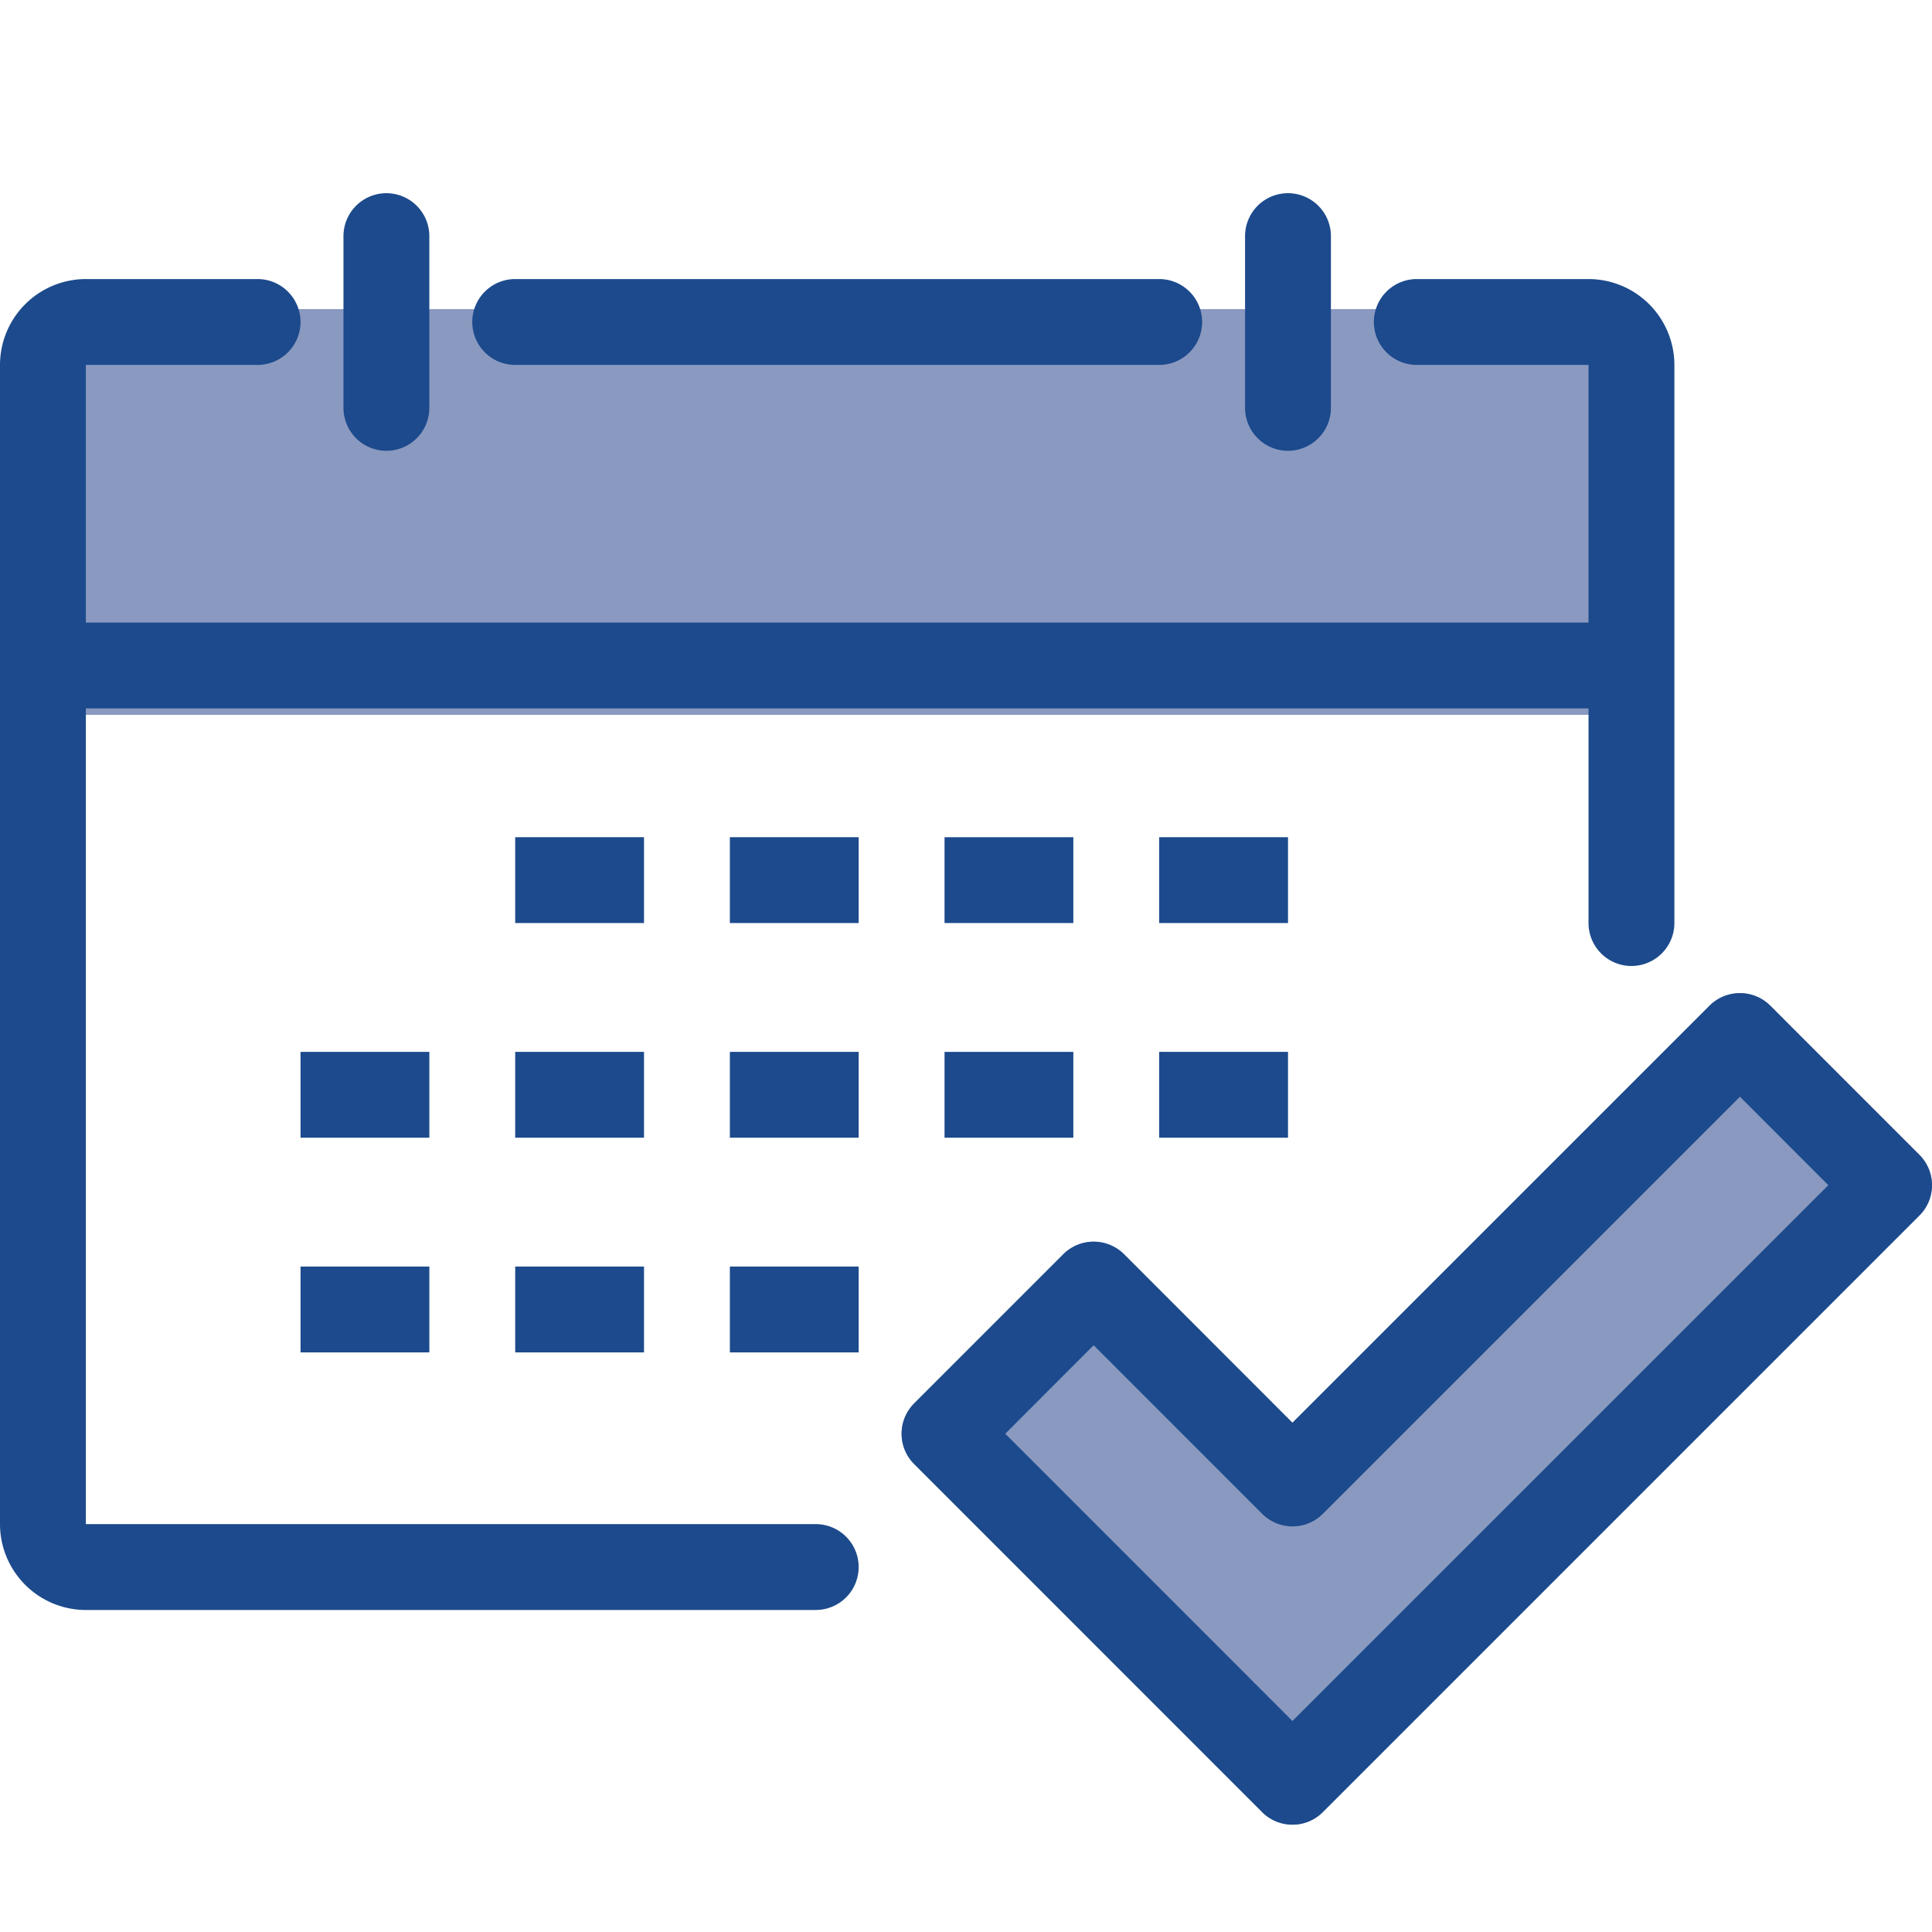
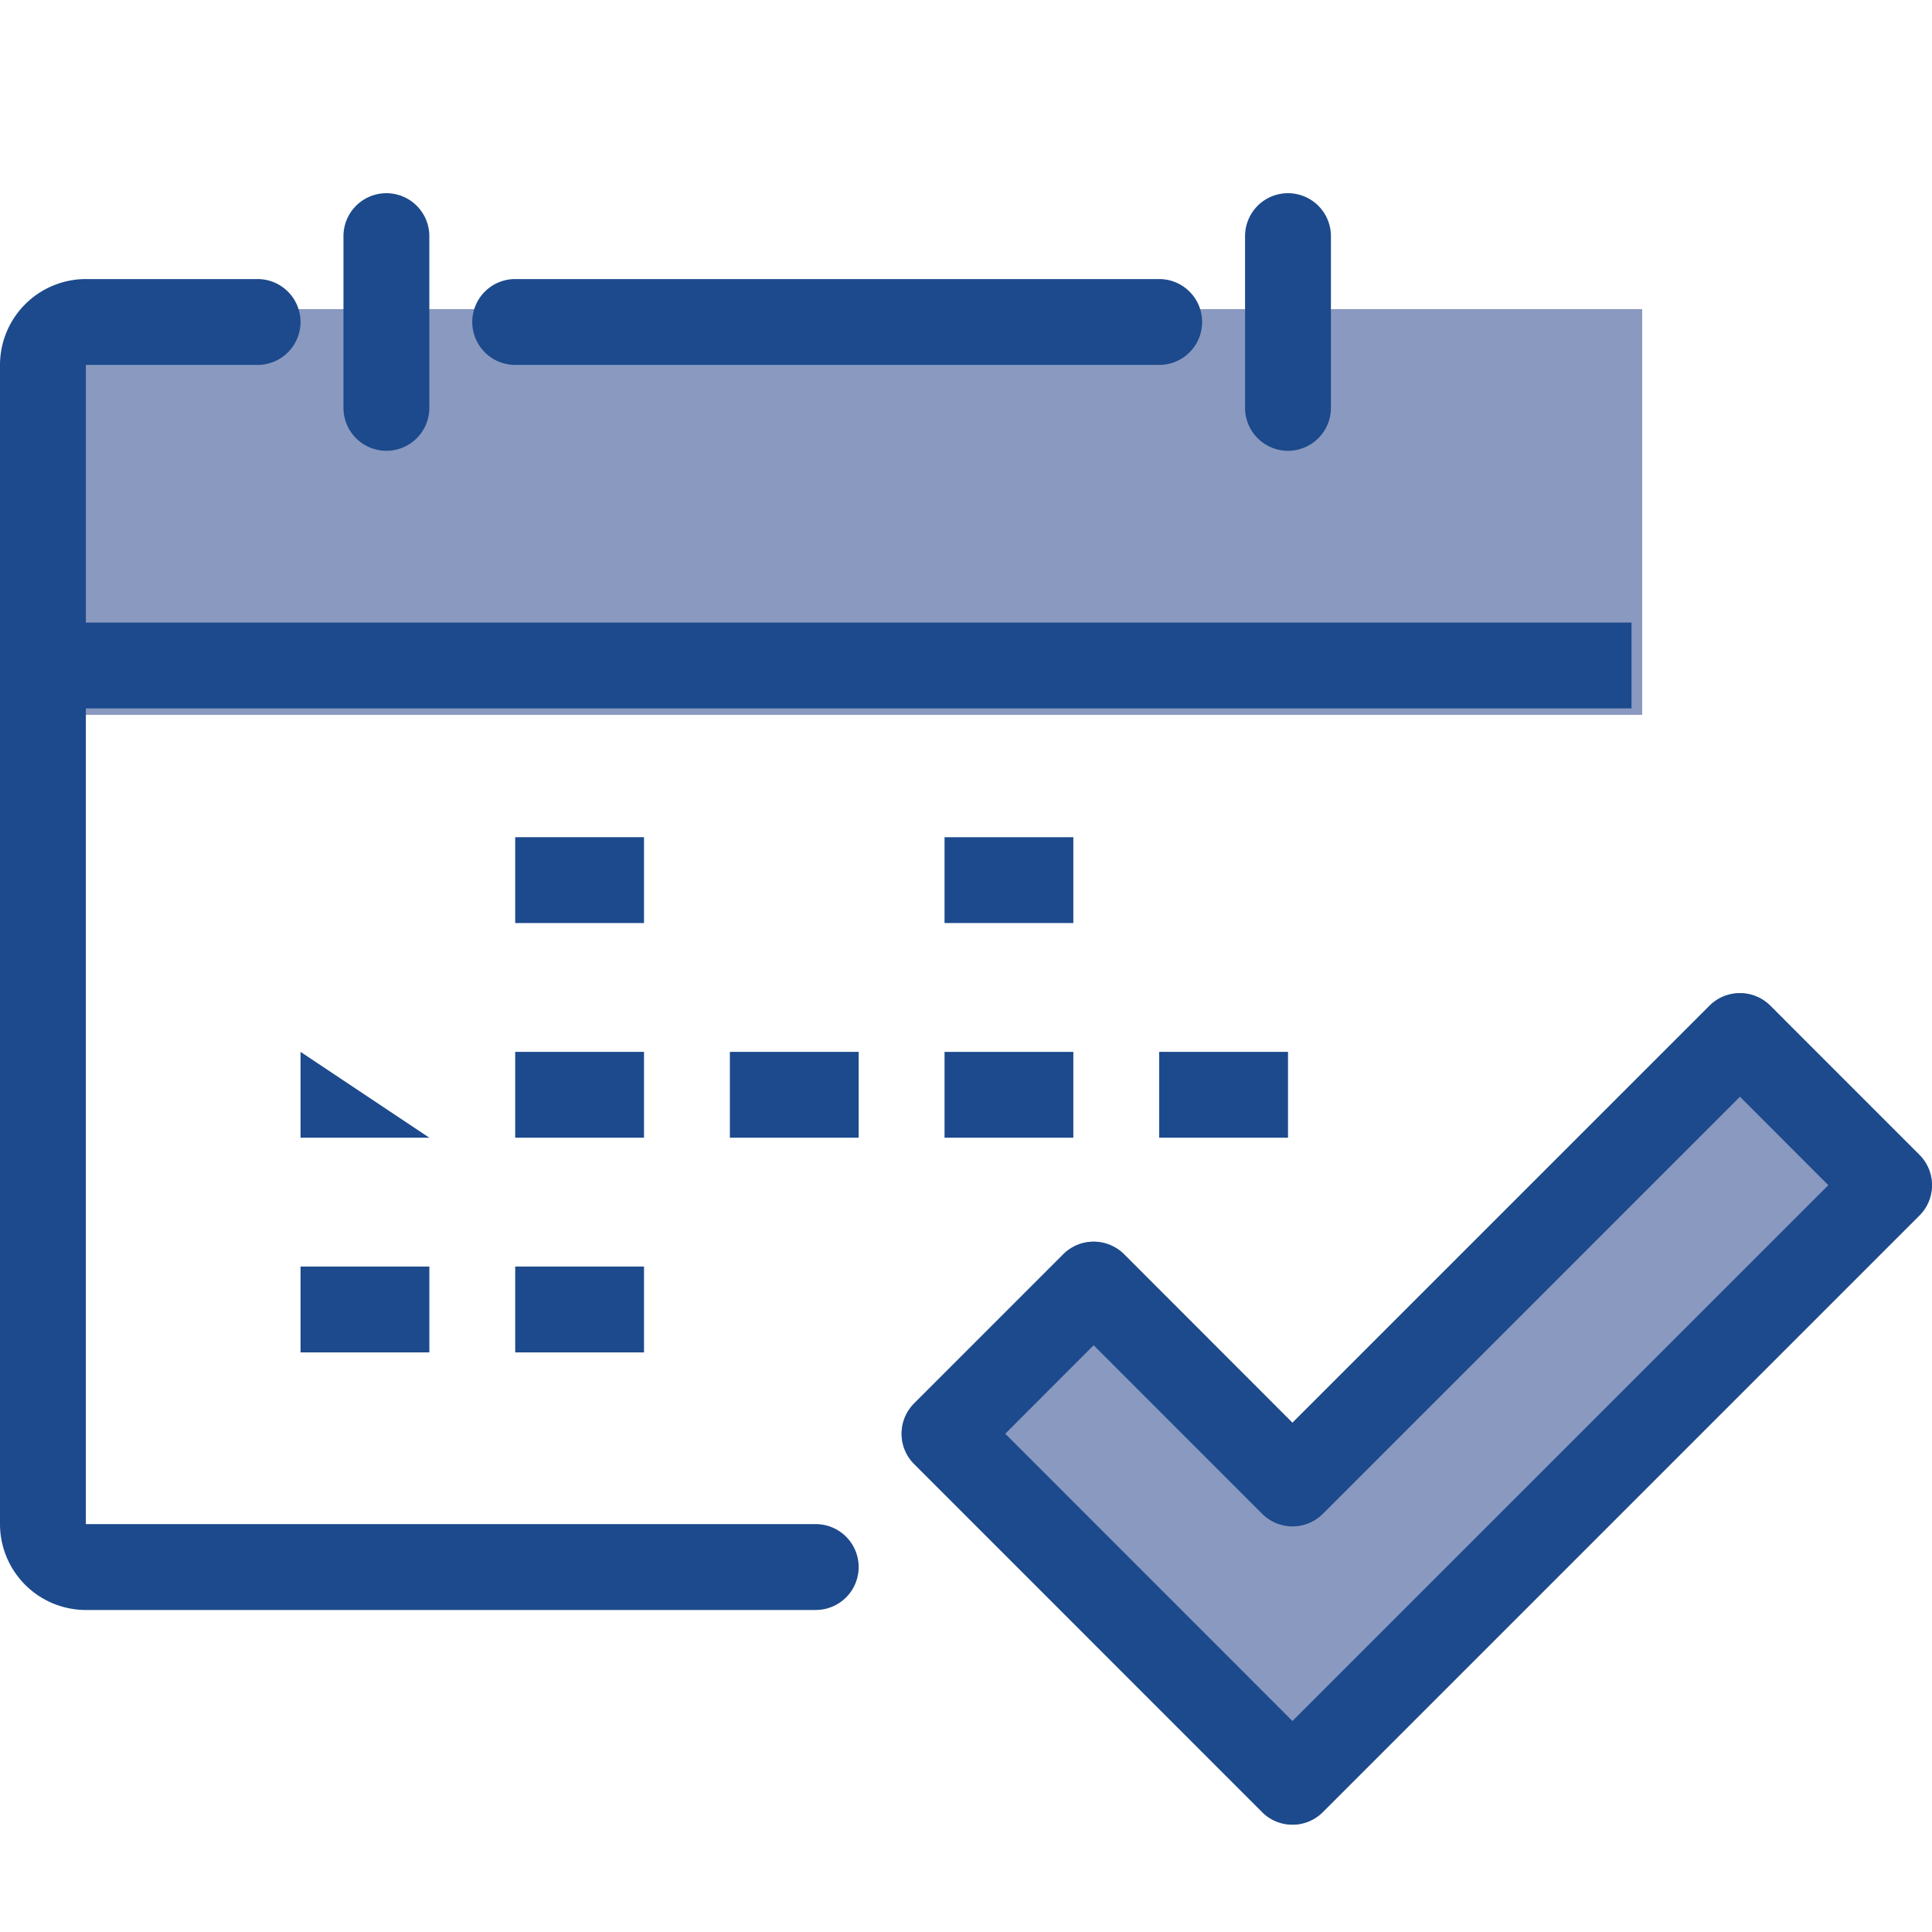
<svg xmlns="http://www.w3.org/2000/svg" width="100" height="100" viewBox="0 0 100 100">
  <defs>
    <clipPath id="clip-_4_Day_Work_Week">
      <rect width="100" height="100" />
    </clipPath>
  </defs>
  <g id="_4_Day_Work_Week" data-name="4 Day Work Week" clip-path="url(#clip-_4_Day_Work_Week)">
    <g id="Group_10" data-name="Group 10" transform="translate(0 38.5)">
      <rect id="Rectangle_16" data-name="Rectangle 16" width="83" height="21" transform="translate(2 -22.5)" fill="#8a99c0" />
      <path id="Path_2" data-name="Path 2" d="M27.972,45.639H-9.806a4.45,4.45,0,0,1-4.444-4.444v-60A4.45,4.45,0,0,1-9.806-23.25H-.917a2.223,2.223,0,0,1,2.222,2.222A2.223,2.223,0,0,1-.917-18.806H-9.806v60H27.972a2.222,2.222,0,0,1,0,4.444" transform="translate(14.25 -0.806)" fill="#1c4a8c" />
-       <path id="Path_1" data-name="Path 1" d="M8.833,23.556a2.223,2.223,0,0,1-2.222-2.222V-7.556H-2.278A2.223,2.223,0,0,1-4.5-9.778,2.223,2.223,0,0,1-2.278-12H6.611a4.45,4.45,0,0,1,4.444,4.444V21.333a2.223,2.223,0,0,1-2.222,2.222" transform="translate(75.611 -12.056)" fill="#1c4a8c" />
      <path id="Path_4" data-name="Path 4" d="M.75-16.558H82.975V-21H.75Z" transform="translate(1.472 14.724)" fill="#1c4a8c" />
      <path id="Path_5" data-name="Path 5" d="M1.472,8.833A2.223,2.223,0,0,1-.75,6.611V-2.278A2.223,2.223,0,0,1,1.472-4.5,2.223,2.223,0,0,1,3.694-2.278V6.611A2.223,2.223,0,0,1,1.472,8.833" transform="translate(65.194 -24)" fill="#1c4a8c" />
      <path id="Path_6" data-name="Path 6" d="M23.556,2.944H-9.778A2.223,2.223,0,0,1-12,.722,2.223,2.223,0,0,1-9.778-1.5H23.556a2.222,2.222,0,1,1,0,4.444" transform="translate(36.444 -22.556)" fill="#1c4a8c" />
      <path id="Path_7" data-name="Path 7" d="M1.472,8.833A2.223,2.223,0,0,1-.75,6.611V-2.278A2.223,2.223,0,0,1,1.472-4.5,2.223,2.223,0,0,1,3.694-2.278V6.611A2.223,2.223,0,0,1,1.472,8.833" transform="translate(18.528 -24)" fill="#1c4a8c" />
      <path id="Path_9" data-name="Path 9" d="M15.667-12.806H9V-17.25h6.667Z" transform="translate(17.667 22.083)" fill="#1c4a8c" />
-       <path id="Path_10" data-name="Path 10" d="M19.417-12.806H12.75V-17.25h6.667Z" transform="translate(25.028 22.083)" fill="#1c4a8c" />
      <path id="Path_11" data-name="Path 11" d="M23.167-12.806H16.5V-17.25h6.667Z" transform="translate(32.389 22.083)" fill="#1c4a8c" />
-       <path id="Path_12" data-name="Path 12" d="M26.917-12.806H20.25V-17.25h6.667Z" transform="translate(39.75 22.083)" fill="#1c4a8c" />
-       <path id="Path_13" data-name="Path 13" d="M11.917-9.056H5.25V-13.5h6.667Z" transform="translate(10.306 29.444)" fill="#1c4a8c" />
+       <path id="Path_13" data-name="Path 13" d="M11.917-9.056H5.25V-13.5Z" transform="translate(10.306 29.444)" fill="#1c4a8c" />
      <path id="Path_14" data-name="Path 14" d="M15.667-9.056H9V-13.5h6.667Z" transform="translate(17.667 29.444)" fill="#1c4a8c" />
      <path id="Path_15" data-name="Path 15" d="M19.417-9.056H12.75V-13.5h6.667Z" transform="translate(25.028 29.444)" fill="#1c4a8c" />
      <path id="Path_16" data-name="Path 16" d="M23.167-9.056H16.5V-13.5h6.667Z" transform="translate(32.389 29.444)" fill="#1c4a8c" />
      <path id="Path_17" data-name="Path 17" d="M26.917-9.056H20.25V-13.5h6.667Z" transform="translate(39.75 29.444)" fill="#1c4a8c" />
      <path id="Path_18" data-name="Path 18" d="M11.917-5.306H5.25V-9.75h6.667Z" transform="translate(10.306 36.806)" fill="#1c4a8c" />
      <path id="Path_19" data-name="Path 19" d="M15.667-5.306H9V-9.75h6.667Z" transform="translate(17.667 36.806)" fill="#1c4a8c" />
-       <path id="Path_20" data-name="Path 20" d="M19.417-5.306H12.75V-9.75h6.667Z" transform="translate(25.028 36.806)" fill="#1c4a8c" />
      <g id="Group_142" data-name="Group 142" transform="translate(0 -28.5)">
        <path id="Path_250" data-name="Path 250" d="M13.4,28.514a2.213,2.213,0,0,1-1.57-.652L-6.178,9.85a2.219,2.219,0,0,1,0-3.141L1.541-1.012a2.228,2.228,0,0,1,1.57-.649,2.234,2.234,0,0,1,1.573.649L13.4,7.711,34.99-13.877a2.234,2.234,0,0,1,1.573-.649,2.222,2.222,0,0,1,1.57.649l7.719,7.721a2.219,2.219,0,0,1,0,3.141L14.975,27.862a2.213,2.213,0,0,1-1.57.652" transform="translate(53.496 55.93)" fill="#8a99c0" />
        <path id="Path_21" data-name="Path 21" d="M13.4,28.514a2.213,2.213,0,0,1-1.57-.652L-6.178,9.85a2.219,2.219,0,0,1,0-3.141L1.541-1.012a2.228,2.228,0,0,1,1.57-.649,2.234,2.234,0,0,1,1.573.649L13.4,7.711,34.99-13.877a2.234,2.234,0,0,1,1.573-.649,2.222,2.222,0,0,1,1.57.649l7.719,7.721a2.219,2.219,0,0,1,0,3.141L14.975,27.862a2.213,2.213,0,0,1-1.57.652M-1.464,8.28,13.4,23.148,41.138-4.585,36.563-9.163,14.975,12.425a2.219,2.219,0,0,1-3.141,0L3.111,3.7Z" transform="translate(53.496 55.93)" fill="#1c4a8c" />
      </g>
    </g>
  </g>
</svg>